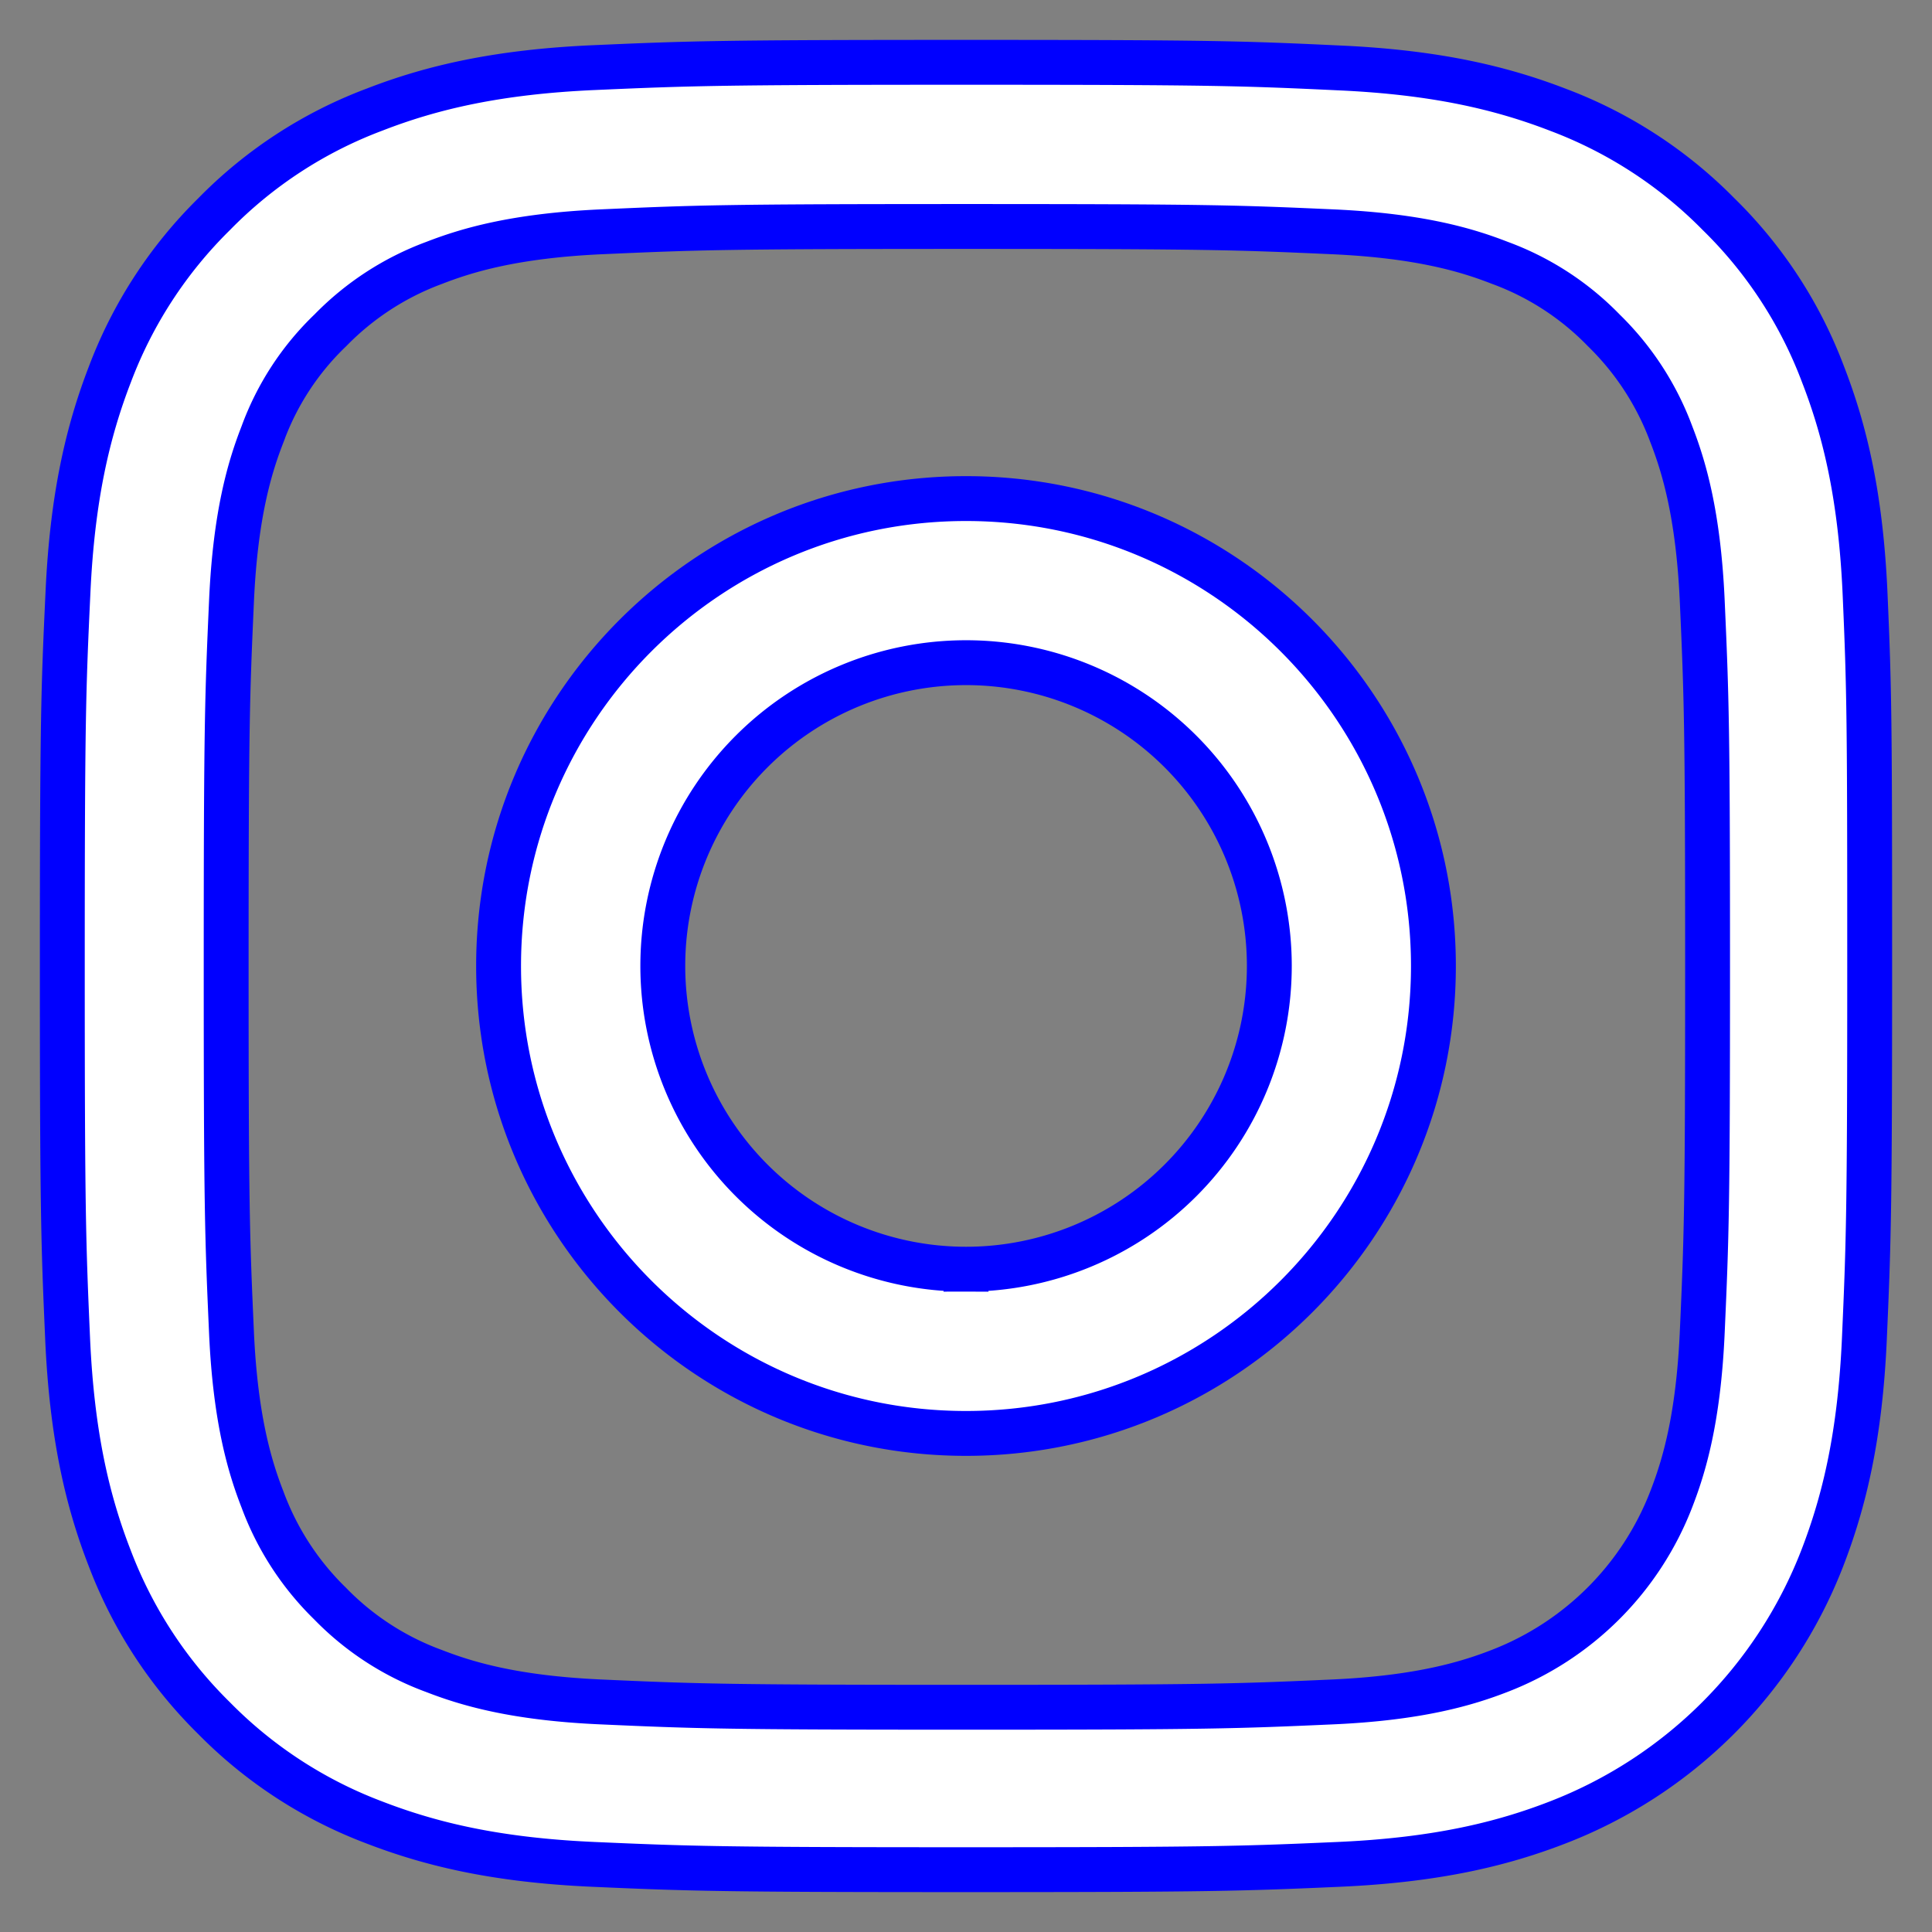
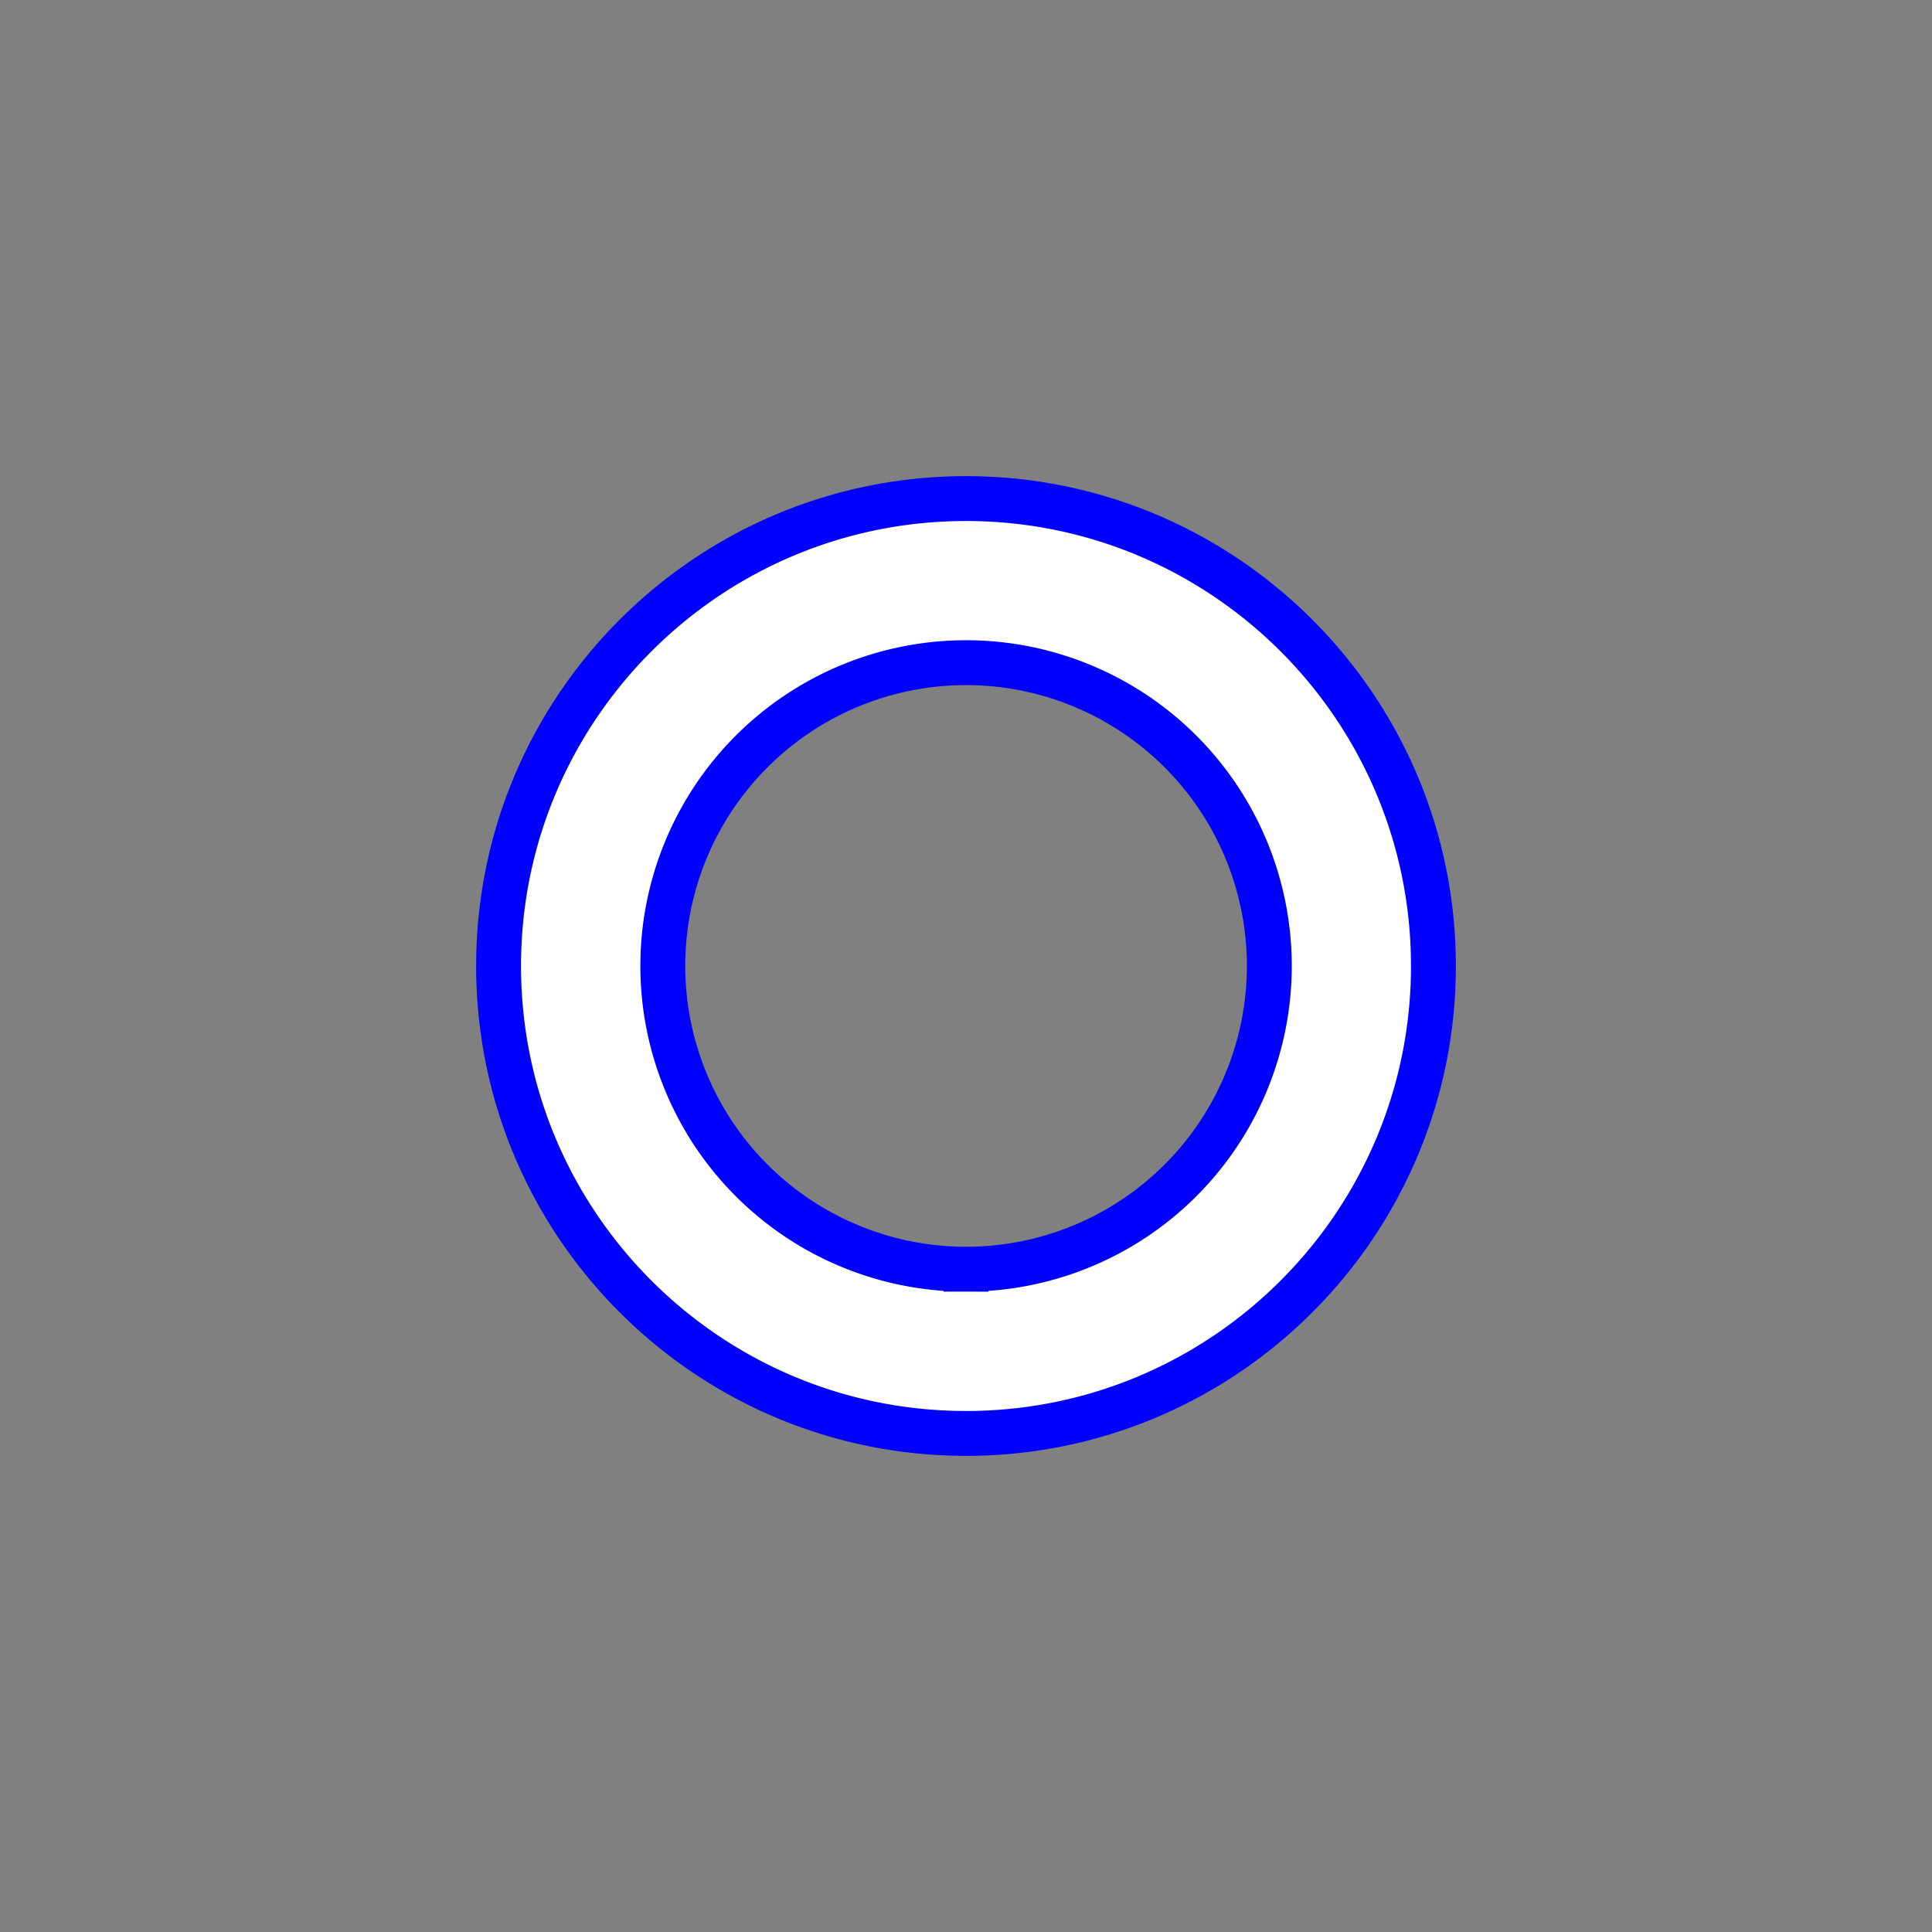
<svg xmlns="http://www.w3.org/2000/svg" width="31" height="31" viewBox="0 0 31 31">
  <rect x="0" y="0" width="31" height="31" fill="#808080" stroke="none" />
  <g id="Symbols" stroke="none" stroke-width="1" fill="none" fill-rule="evenodd">
    <g id="footer" transform="translate(-679 -275)" fill="#FFF" fill-rule="nonzero" stroke="#00F" stroke-width=".72">
      <g id="Group" transform="translate(680 276)">
        <g id="Group-2">
-           <path d="M28.926 8.526c-.068-1.54-.317-2.6-.674-3.518a7.077 7.077 0 00-1.677-2.572A7.139 7.139 0 0024.008.765C23.085.408 22.03.159 20.489.09 18.937.017 18.444 0 14.506 0c-3.938 0-4.431.017-5.978.085-1.541.068-2.601.317-3.519.674a7.077 7.077 0 00-2.573 1.677A7.14 7.14 0 00.765 5.002C.408 5.926.159 6.98.09 8.52.017 10.073 0 10.566 0 14.503s.017 4.43.085 5.977c.068 1.54.317 2.6.674 3.518.369.974.94 1.847 1.677 2.572a7.139 7.139 0 002.567 1.671c.924.357 1.978.606 3.52.674 1.546.068 2.04.085 5.977.085 3.938 0 4.431-.017 5.978-.085 1.541-.068 2.6-.317 3.519-.674a7.418 7.418 0 004.244-4.243c.357-.924.606-1.977.674-3.518.068-1.547.085-2.04.085-5.977 0-3.937-.006-4.43-.074-5.977zm-2.612 11.84c-.062 1.417-.3 2.181-.498 2.691a4.811 4.811 0 01-2.754 2.754c-.51.198-1.28.436-2.692.498-1.53.068-1.988.085-5.859.085-3.87 0-4.334-.017-5.859-.085-1.416-.062-2.181-.3-2.691-.498a4.463 4.463 0 01-1.666-1.082 4.509 4.509 0 01-1.082-1.666c-.199-.51-.437-1.28-.499-2.69-.068-1.53-.085-1.99-.085-5.859 0-3.87.017-4.334.085-5.858.062-1.416.3-2.18.499-2.69A4.39 4.39 0 014.301 4.3a4.503 4.503 0 011.666-1.082c.51-.198 1.28-.436 2.691-.499 1.53-.068 1.989-.085 5.859-.085 3.876 0 4.335.017 5.859.085 1.417.063 2.181.3 2.691.499A4.46 4.46 0 0124.733 4.3c.482.47.85 1.037 1.083 1.665.198.51.436 1.28.498 2.691.068 1.53.085 1.989.085 5.858 0 3.87-.017 4.323-.085 5.852z" id="Shape" />
-           <path d="M14.5 7C10.36 7 7 10.36 7 14.5c0 4.14 3.36 7.5 7.5 7.5 4.14 0 7.5-3.36 7.5-7.5 0-4.14-3.36-7.5-7.5-7.5zm0 12.365a4.866 4.866 0 11.002-9.732 4.866 4.866 0 01-.002 9.732h0z" id="Shape" />
+           <path d="M14.5 7C10.36 7 7 10.36 7 14.5c0 4.14 3.36 7.5 7.5 7.5 4.14 0 7.5-3.36 7.5-7.5 0-4.14-3.36-7.5-7.5-7.5m0 12.365a4.866 4.866 0 11.002-9.732 4.866 4.866 0 01-.002 9.732h0z" id="Shape" />
        </g>
      </g>
    </g>
  </g>
</svg>